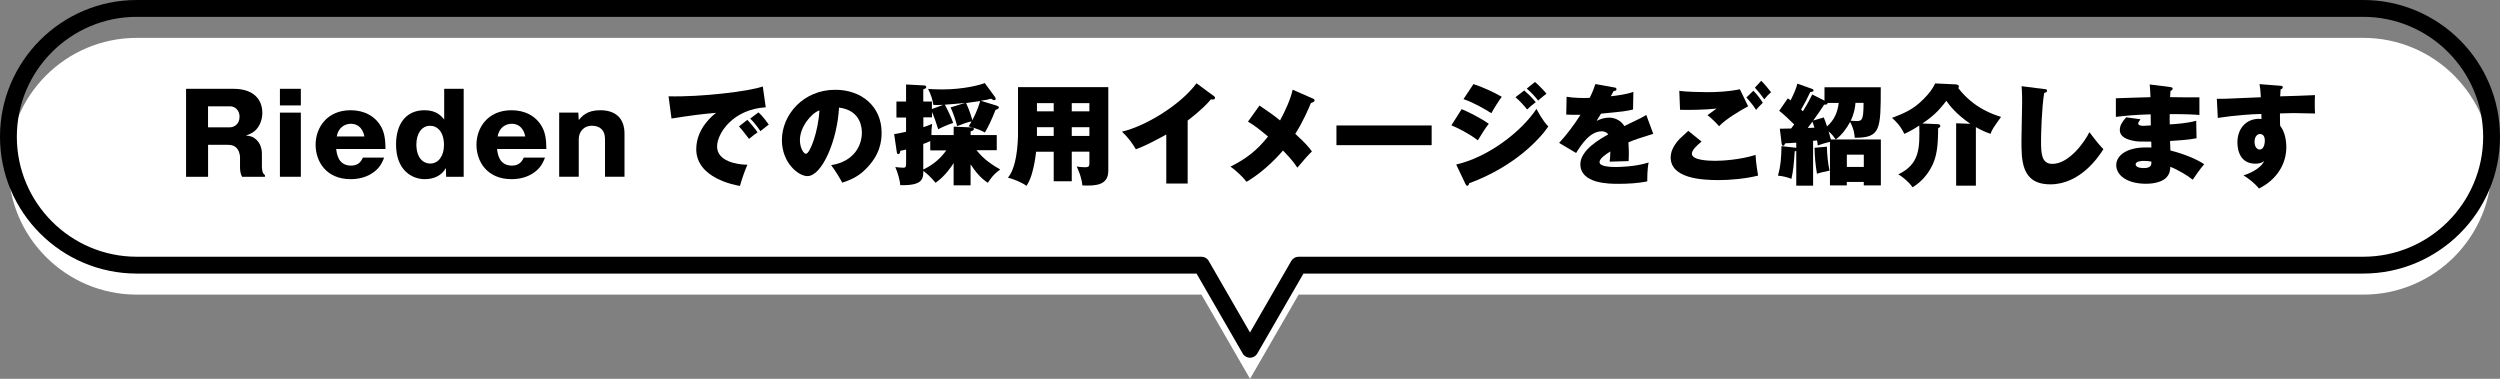
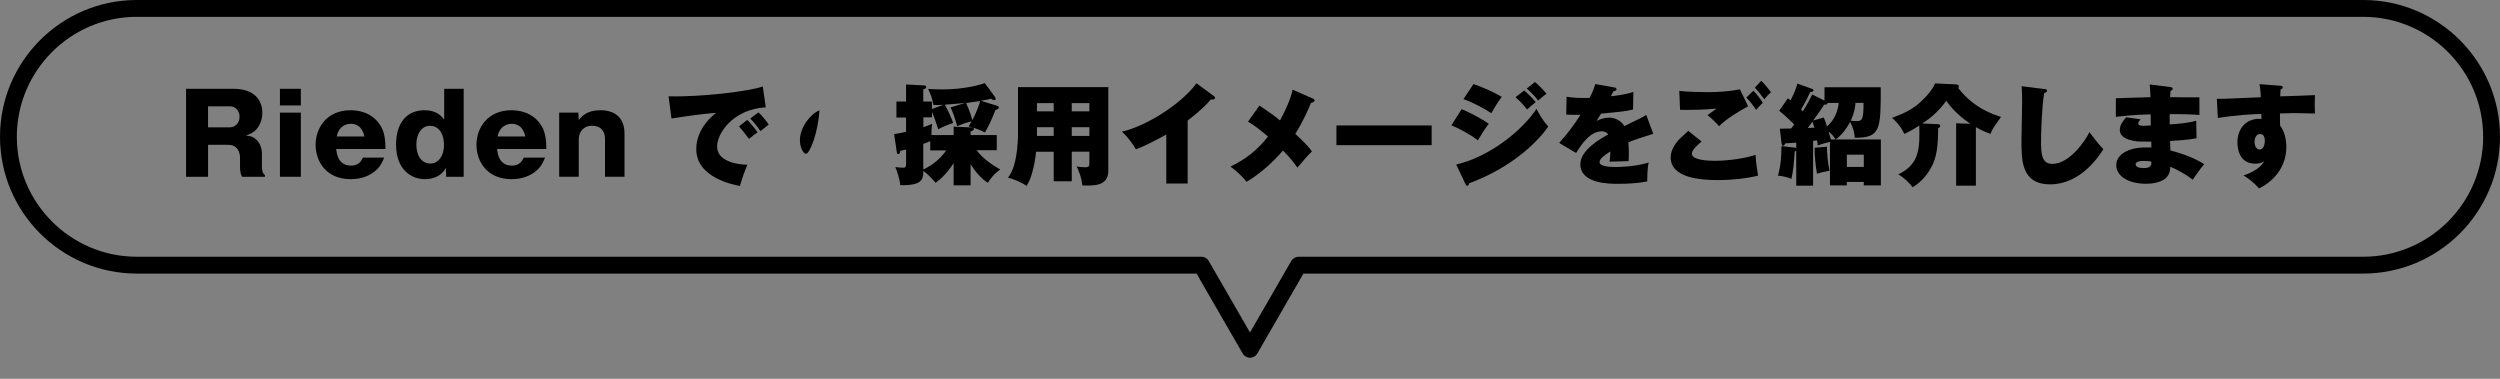
<svg xmlns="http://www.w3.org/2000/svg" id="_レイヤー_2" data-name="レイヤー 2" viewBox="0 0 594 90">
  <rect x="0" y="0" width="594" height="90" fill="#808080" stroke="none" />
  <defs>
    <style>
      .cls-1 {
        fill: #fff;
      }
    </style>
  </defs>
  <g id="common">
    <g>
-       <path class="cls-1" d="M561.51,9H32.5C15.66,9,2,22.66,2,39.5h0c0,16.84,13.66,30.5,30.5,30.5h252.96l11.55,20,11.55-20h252.96c16.84,0,30.5-13.66,30.5-30.5h0c0-16.84-13.66-30.5-30.5-30.5Z" />
      <g>
        <path d="M62.22,39.04c0,.88,0,2.16.73,2.55v.42h-5.43c-.42-.75-.49-1.53-.49-2.47v-2.11c0-1.04-.44-1.92-.83-2.29-.29-.26-.7-.73-2.18-.73h-4.58v7.59h-5.23v-20.9h11.26c4.97,0,6.86,2.7,6.86,5.72,0,1.43-.49,2.78-1.25,3.72-.78.99-1.77,1.35-2.65,1.66.96.1,1.53.23,2.11.68,1.43,1.04,1.69,2.65,1.69,3.72v2.44ZM49.43,30.25h5.2c.99,0,2.29-.75,2.29-2.52,0-1.53-1.07-2.47-2.24-2.47h-5.25v4.99Z" />
        <path d="M71.48,25.05h-4.97v-3.95h4.97v3.95ZM71.48,42h-4.97v-15.24h4.97v15.24Z" />
        <path d="M79.88,35.4c.13,1.07.44,3.95,3.54,3.95,1.9,0,2.47-1.22,2.81-1.9h5.04c-.29.75-.73,1.9-1.85,2.94-1.38,1.27-3.41,2.18-6.08,2.18-5.85,0-8.35-4.21-8.35-8.19s2.65-8.19,8.32-8.19c3.2,0,5.85,1.38,7.28,3.98.68,1.27.99,2.73,1.01,5.23h-11.73ZM86.58,32.43c-.52-2.6-2.18-3.02-3.22-3.02-1.48,0-2.99.94-3.35,3.02h6.58Z" />
        <path d="M105.54,21.1h4.63v20.9h-4.16l-.08-2.08c-.96,1.82-2.91,2.65-4.99,2.65-3.02,0-6.84-2.08-6.84-8.24,0-4.65,2.18-8.14,6.76-8.14,2.91,0,4.03,1.43,4.68,2.21v-7.31ZM98.93,34.28c0,3.25,1.64,4.58,3.28,4.58,2.05,0,3.28-1.92,3.28-4.39,0-3.17-1.59-4.58-3.28-4.58-2.03-.03-3.28,1.92-3.28,4.39Z" />
        <path d="M118.1,35.4c.13,1.07.44,3.95,3.54,3.95,1.9,0,2.47-1.22,2.81-1.9h5.04c-.29.75-.73,1.9-1.85,2.94-1.38,1.27-3.41,2.18-6.08,2.18-5.85,0-8.35-4.21-8.35-8.19s2.65-8.19,8.32-8.19c3.2,0,5.85,1.38,7.28,3.98.68,1.27.99,2.73,1.01,5.23h-11.73ZM124.8,32.43c-.52-2.6-2.18-3.02-3.22-3.02-1.48,0-2.99.94-3.35,3.02h6.58Z" />
        <path d="M137.41,26.76l.1,1.77c.75-.91,1.95-2.34,5.1-2.34,3.87,0,5.77,2.13,5.77,5.54v10.27h-4.63v-9c0-2-1.14-3.12-3.09-3.12-2.13,0-3.15,1.61-3.15,3.2v8.92h-4.65v-15.24h4.55Z" />
        <path d="M181.95,25.49c-7.9.49-11.57,6.27-11.57,9.31,0,3.48,4.6,4.32,7.2,4.34-.7,1.61-1.38,3.61-1.77,5.04-1.22-.21-10.38-1.85-10.38-8.74,0-5.12,4.29-8.32,4.73-8.63-3.56.29-6.11.65-10.61,1.35l-.7-5.28c7.64.21,19.19-1.17,22.39-2.34l.7,4.94ZM177.56,28.48c.57.55,2,2.29,2.44,2.96-.36.21-1.35,1.01-2.03,1.56-1.64-2.13-1.82-2.37-2.39-2.96l1.98-1.56ZM180.21,26.71c1.07.91,2.21,2.55,2.44,2.89-1.2.94-1.38,1.07-1.98,1.56-.42-.65-1.53-2.16-2.42-2.99l1.95-1.46Z" />
-         <path d="M197.47,39.24c5.64-.88,7.31-4.89,7.31-7.67,0-.78,0-5.33-5.43-6.01-.39,7.75-4.03,16.28-7.51,16.28-2.18,0-6.06-3.2-6.06-8.55,0-5.98,5.04-11.96,12.69-11.96,6.21,0,11,3.93,11,10.19,0,1.98-.31,5.3-3.93,8.81-1.92,1.9-4.08,2.63-5.43,3.07-.23-.47-1.4-2.57-2.63-4.16ZM190.06,33.29c0,1.85.88,3.25,1.43,3.25.94,0,2.94-5.23,3.2-10.32-2,.73-4.63,3.98-4.63,7.07Z" />
+         <path d="M197.47,39.24ZM190.06,33.29c0,1.85.88,3.25,1.43,3.25.94,0,2.94-5.23,3.2-10.32-2,.73-4.63,3.98-4.63,7.07Z" />
        <path d="M215.28,35.53c-.57.13-.94.23-1.38.31,0,.52-.21.78-.52.78-.13,0-.26-.16-.31-.52l-.62-4.24c.68-.1,1.27-.18,2.83-.55v-3.38h-2.29v-3.8h2.29v-4.06l4.32.23c.08,0,.47.03.47.39,0,.34-.39.44-.7.52v2.91h2.05v1.79l2.68-.99c-.96.03-1.43.03-1.53.03-.39,0-.52,0-.81-.03-.16-1.17-.57-2.47-1.25-3.8.7.05,1.69.13,3.25.13,5.33,0,9.13-1.09,10.22-1.51l2.39,3.25c.13.18.21.39.21.49,0,.13-.1.31-.36.31s-.57-.21-.75-.34c-.52.16-.91.26-2.44.49l3.72,1.14c.39.13.57.23.57.42,0,.23-.13.44-.78.6-.96,2.47-1.72,3.98-2.52,5.38-.86-.47-1.79-.88-3.87-1.46.42-.68.52-.86.7-1.17-.86.13-2.29.65-3.43,1.12-.55-2-.91-3.04-1.56-4.45l3.48-1.07c-1.25.13-3.64.36-4.86.42.47.75,1.66,3.3,2,4.34-1.56.49-2.89,1.14-3.56,1.51-.52-1.66-.94-2.89-1.48-4.11v1.27h-2.05v2.34c.57-.18,1.35-.47,2.08-.78-.16,1.33-.16,1.48-.16,2.65h5.28v-2l4.21.18c.18,0,.6.05.6.39,0,.36-.55.49-.78.55v.88h6.21v3.59h-4.81c1.77,2.29,3.88,3.56,5.64,4.6-1.61,1.09-2.44,2.37-2.94,3.15-1.64-1.01-3.04-2.73-4.11-4.39v4.99h-4.03v-5.28c-.36.6-1.98,3.09-4.29,4.68-1.09-1.33-2.08-2.21-2.91-2.83,0,.96,0,2.18-1.25,2.81-1.25.65-3.61.62-4.24.57-.05-1.17-.65-3.12-1.17-4.29.44.05,1.4.16,1.87.16.7,0,.7-.31.7-1.3v-3.07ZM219.36,40.28c2.68-1.27,4.16-2.78,5.49-4.55h-3.82v-2.21c-.55.29-1.09.47-1.66.68v6.08ZM232.89,24.01c-.29.05-2.29.34-3.35.47.99,2.08,1.38,3.72,1.48,4.08,1.25-2.31,1.79-4.29,1.87-4.55Z" />
        <path d="M254.65,43.07h-4.29v-7.02h-4.19c-.13,1.33-.42,3.3-1.01,5.3-.47,1.53-.91,2.24-1.25,2.81-1.35-.94-3.2-1.64-4.42-1.95.47-.62,1.33-1.72,1.92-4.97.42-2.29.47-4.68.47-5.56v-10.97h21.45v19.87c0,3.56-3.2,3.59-6.16,3.48-.18-2-1.09-3.98-1.35-4.5.44.08,1.14.18,1.98.18.99,0,1.04-.31,1.04-1.07v-2.63h-4.19v7.02ZM250.36,24.5h-3.98v1.95h3.98v-1.95ZM250.36,30.22h-3.98v2.08h3.98v-2.08ZM254.65,26.45h4.19v-1.95h-4.19v1.95ZM254.65,32.3h4.19v-2.08h-4.19v2.08Z" />
        <path d="M282.18,43.61h-5.07v-11.65c-3.41,1.85-5.02,2.68-7.23,3.51-.73-1.3-1.95-2.96-3.3-4.19,5.59-1.3,13.91-6.34,17.71-11.49l4.11,3.02c.21.16.29.26.29.42,0,.47-.57.44-.99.39-.68.81-1.9,2.24-5.51,5.02v14.98Z" />
        <path d="M311.95,23.41c.16.08.39.21.39.44,0,.34-.42.49-.86.62-.44,1.07-1.87,4.45-3.72,7.33,2.6,2.39,3.38,3.35,3.95,4.19-1.04,1.01-1.66,1.72-3.46,3.85-.55-.81-1.2-1.82-3.41-4.08-.68.81-4.24,4.89-8.68,7.44-.94-1.3-2.83-2.96-3.8-3.61,3.67-1.82,6.29-3.82,8.92-7.15-2.08-1.74-3.17-2.6-4.76-3.54l2.73-3.82c2.37,1.59,3.46,2.37,4.89,3.54,1.33-2.47,2.52-5.1,2.99-7.31l4.81,2.11Z" />
        <path d="M340.16,29.81v4.68h-22.62v-4.68h22.62Z" />
        <path d="M347.29,25.93c1.27.55,3.74,1.64,6.45,3.48-.86,1.07-1.77,2.55-2.6,3.93-2.18-1.66-4.78-2.94-6.29-3.56l2.44-3.85ZM345.99,39.09c7.51-1.72,15.39-7.67,19.08-13.23.23.47,1.4,2.76,2.81,4.19-2.03,2.99-8.06,9.54-18.8,13.49-.05.21-.16.6-.47.6-.21,0-.29-.16-.44-.47l-2.18-4.58ZM350.09,19.98c2.05.65,4.91,1.95,6.73,3.02-.68.88-2.05,3.07-2.47,3.9-1.33-.86-4.13-2.5-6.63-3.35l2.37-3.56ZM362.16,21.49c.52.44,1.9,1.72,2.73,2.78-.94.73-1.25,1.01-2.05,1.74-.7-.91-1.74-2.05-2.76-2.91l2.08-1.61ZM364.71,19.48c.78.65,2,1.87,2.73,2.78-.86.65-1.51,1.2-1.98,1.64-.42-.55-1.17-1.51-2.7-2.86l1.95-1.56Z" />
        <path d="M383.53,20.76c.23.05.55.1.55.42,0,.39-.47.44-.7.47-.13.23-.44.81-.65,1.22,1.69-.18,3.85-.49,5.36-1.04l-.08,4.19c-1.82.42-2,.44-7.62.99l-1.04,1.72c.94-.52,2-.78,3.09-.78.99,0,2.57.49,3.51,2,4.16-2,4.37-2.11,5.2-2.65l1.66,4.5c-3.17.96-4.52,1.43-5.9,2.03.1,1.12.1,2.47.1,2.86,0,.68-.03,1.17-.05,1.59-.94.03-3.8.1-4.52.13.08-.57.16-1.14.18-2.42-1.27.78-2.57,1.69-2.57,2.55,0,1.07,2.76,1.14,3.74,1.14.62,0,4.58,0,7.93-1.07-.34,1.48-.34,3.98-.34,4.5-2.26.44-4.58.57-6.89.57-2.13,0-9,0-9-4.68,0-3.35,4.81-6.08,6.63-7.05-.49-.75-1.43-.75-1.56-.75-2.76,0-4.84,3.15-6.08,5.15l-4.03-2.39c1.79-1.92,3.69-4.47,5.07-6.68-1.56.03-2.55-.03-3.38-.05l.08-4.24c1.66.29,3.82.34,5.49.26.75-1.51,1.04-2.31,1.35-3.28l4.47.81Z" />
        <path d="M404.3,33.63c-1.17.96-2.31,2.03-2.31,2.89,0,1.53,3.8,1.69,5.56,1.69,1.46,0,5.77-.21,9.57-1.4.05.83.08,1.74.6,4.91-2.94.75-6.63,1.07-9.41,1.07-4.03,0-11.36-.42-11.36-5.41,0-2.03,1.53-3.74,2.13-4.39.31-.31,1.77-1.61,2.05-1.9l3.17,2.55ZM415.35,25.26c-1.92,1.01-5.38,3.09-6.89,4.73-.68-.78-1.92-2-2.76-2.63.34-.26,1.85-1.35,2.16-1.56-2.65.29-6.76.36-8.68.29l-.18-4.5c1.66.23,4.97.31,6.73.31,2.42,0,5.3-.18,7.67-.68l1.95,4.03ZM416.6,21.56c.73.7,1.77,2.05,2.24,2.86-.16.16-1.07,1.04-1.59,1.69-.86-1.38-2.03-2.63-2.31-2.94l1.66-1.61ZM418.47,19.2c.86.83,1.64,1.82,2.34,2.73-.57.44-1.25,1.17-1.61,1.66-.91-1.25-1.46-1.92-2.24-2.76l1.51-1.64Z" />
        <path d="M446.89,33.13v10.92h-4.06v-.83h-4.03v.83h-4v-10.35c-.91.21-2.11.55-2.91.86-.03-.42-.05-.6-.16-1.2l-.94.1v10.66h-4v-8.29c-.13.08-.18.08-.36.13-.21,2.94-.34,4.47-.78,6.53-.86-.34-2.18-.7-3.2-.75.65-2.39.78-4.16.83-7.02l3.22.36c.1,0,.21.03.29.08v-1.27c-1.17.1-1.95.13-2.6.16-.05.08-.23.42-.29.49-.05.05-.13.1-.23.1-.26,0-.34-.39-.36-.55l-.42-3.51c.36,0,2.21-.03,2.68-.05.34-.42.49-.62.73-.96-1.12-1.12-2.29-2.24-3.56-3.25l2.05-2.96c.31.23.44.34.65.49.88-1.77,1.33-2.81,1.61-3.98l3.38,1.2c.29.1.47.21.47.39,0,.36-.52.39-.78.39-.65,1.43-1.38,2.83-2.18,4.19.16.16.26.23.44.39,1.09-1.77,1.72-3.02,2.21-3.98l2.91,1.46v-3.17h13.37c0,10.09-.05,12.01-6.19,11.99-.05-.78-.13-1.9-1.09-3.77-.75,1.43-2.03,3.22-3.43,4.16-.36-.52-.81-1.17-1.69-1.9.18.57.42,1.43.55,1.92h11.88ZM431.11,30.33c-.13-.42-.42-1.25-.47-1.43-.39.52-.81,1.09-1.12,1.51.34,0,1.17-.05,1.59-.08ZM433.32,27.91c.23.52.39.91.78,2.13,1.74-1.53,2.52-3.38,2.78-5.59h-2.65c-.03.39-.18.39-.81.42-.78,1.2-.96,1.46-2.6,3.77l2.5-.73ZM434.08,34.85c0,1.56.23,4.03.62,5.69-1.77.36-2.21.49-2.99.73-.34-1.87-.57-4.32-.57-6.16l2.94-.26ZM442.84,39.66v-2.91h-4.03v2.91h4.03ZM440.86,24.45c-.08,1.04-.29,2.5-1.14,4.24.55.05,1.35.08,1.4.08,1.3,0,1.66-.31,1.66-4.32h-1.92Z" />
        <path d="M469.46,44.11h-4.68v-14.82l3.38.13c-3.38-2.29-4.97-4.42-5.72-5.46-1.79,2.37-3.22,3.72-5.69,5.38l3.67.16c.1,0,.6.03.6.44,0,.26-.21.36-.52.55-.03,4.19-.26,6.86-1.74,9.46-.39.7-1.69,2.96-4.32,4.55-.62-.91-2.08-2.34-3.41-3.07,5.17-2.44,5.1-6.4,4.99-11.6-1.79,1.17-2.7,1.59-3.56,1.98-.91-2-2.21-3.17-2.91-3.8,2.81-1.09,5.02-1.95,7.49-4.47,1.27-1.3,2.08-2.29,2.76-3.72l4.94.23c.31.03.7.16.7.49,0,.05-.08.29-.13.42,3.67,4.73,8.27,6.24,10.14,6.81-1.9,2.68-2.11,2.96-2.5,4.03-.99-.34-2.11-.81-3.48-1.59v13.88Z" />
        <path d="M485.68,21.15c.47.05.7.08.7.42,0,.31-.34.42-.68.52-.6,3.59-.75,9.85-.75,11.39,0,2.94.1,5.46,2.68,5.46,4.08,0,7.83-5.46,8.81-7.54,1.98,2.65,2.83,3.54,3.33,4.03-1.22,2-5.62,8.37-12.61,8.37s-6.86-5.85-6.86-10.63c0-1.4.16-7.59.16-8.87,0-.26,0-2.42-.13-3.82l5.36.68Z" />
        <path d="M515.74,20.71c.16.03.49.05.49.36,0,.29-.29.42-.52.55-.05.57-.08.88-.1,1.46,1.09.03,5.98.08,6.97.05v4.19c-1.12-.1-2.76-.21-7.05-.21-.03.91-.03,1.07,0,2.44,1.22-.05,4.19-.26,6.29-.86l.08,4.16c-1.87.39-4.99.57-6.29.65,0,.36.08,1.92.08,2.26,2.99.73,6.11,1.98,8.03,3.25-1.07,1.22-2.31,3.09-2.73,3.69-1.09-.91-3.54-2.39-5.33-3.07-.03.62-.03,1.66-1.01,2.63-.75.73-2.31,1.4-4.76,1.4-4.55,0-7.07-2.05-7.07-4.42s2.6-4.21,6.97-4.21h1.38c0-.16-.03-1.14-.03-1.38-2.91,0-3.25,0-4.32-.21-2.39-.49-3.15-1.43-3.15-2.55s.57-1.95,1.51-3.02l3.41.47c-.29.39-.55.73-.55,1.01,0,.52.99.55,1.22.55.05,0,1.59-.08,1.77-.1,0-1.74,0-1.92-.03-2.63-3.77.08-6.47.39-8.27.6v-4.42c1.3-.08,7.05-.21,8.22-.26-.03-.91-.08-2.08-.18-3.02l4.97.62ZM509.48,38.23c-.44,0-2.05,0-2.05.83,0,.6.88.88,1.9.88,1.82,0,1.85-.78,1.85-1.53-.36-.08-.88-.18-1.69-.18Z" />
        <path d="M541.79,20.37c.29.03.6.05.6.36s-.26.42-.52.52c-.05.75-.08,1.12-.1,1.64,1.3-.03,7.1-.21,8.27-.29-.05.81-.05,1.74-.05,2.34,0,1.25.03,1.51.08,2.03-1.2-.03-4.63-.1-5.1-.1-.21,0-1.64.03-3.25.08,0,1.95,0,2.16.05,2.94,1.07,1.33,1.46,3.35,1.46,5.1,0,3.88-2.16,7.64-6.5,9.8-1.04-1.3-2.6-2.47-3.67-3.12.7-.23,3.9-1.27,4.92-3.43-.21.18-.73.65-2.13.65-4.24,0-4.24-4.45-4.24-5.07,0-3.17,1.98-5.59,5.17-5.59.23,0,.36.03.55.05,0-.42,0-.49-.03-1.2-2.42.05-6.27.31-10.35.94l-.23-4.55c.96.03,1.51.05,10.45-.36-.08-1.79-.21-2.57-.31-3.12l4.94.39ZM535.68,33.68c0,1.4.73,1.85,1.22,1.85.88,0,1.22-1.14,1.22-2.13,0-1.09-.49-1.56-1.14-1.56s-1.3.62-1.3,1.85Z" />
      </g>
      <path d="M297,85c-.71,0-1.38-.38-1.73-1l-10.97-19H32.5C14.58,65,0,50.42,0,32.5S14.58,0,32.5,0h529c17.92,0,32.5,14.58,32.5,32.5s-14.58,32.5-32.5,32.5h-251.8l-10.97,19c-.36.62-1.02,1-1.73,1ZM32.5,4c-15.71,0-28.5,12.79-28.5,28.5s12.79,28.5,28.5,28.5h252.96c.71,0,1.38.38,1.73,1l9.81,17,9.81-17c.36-.62,1.02-1,1.73-1h252.96c15.71,0,28.5-12.79,28.5-28.5s-12.79-28.5-28.5-28.5H32.5Z" />
    </g>
  </g>
</svg>